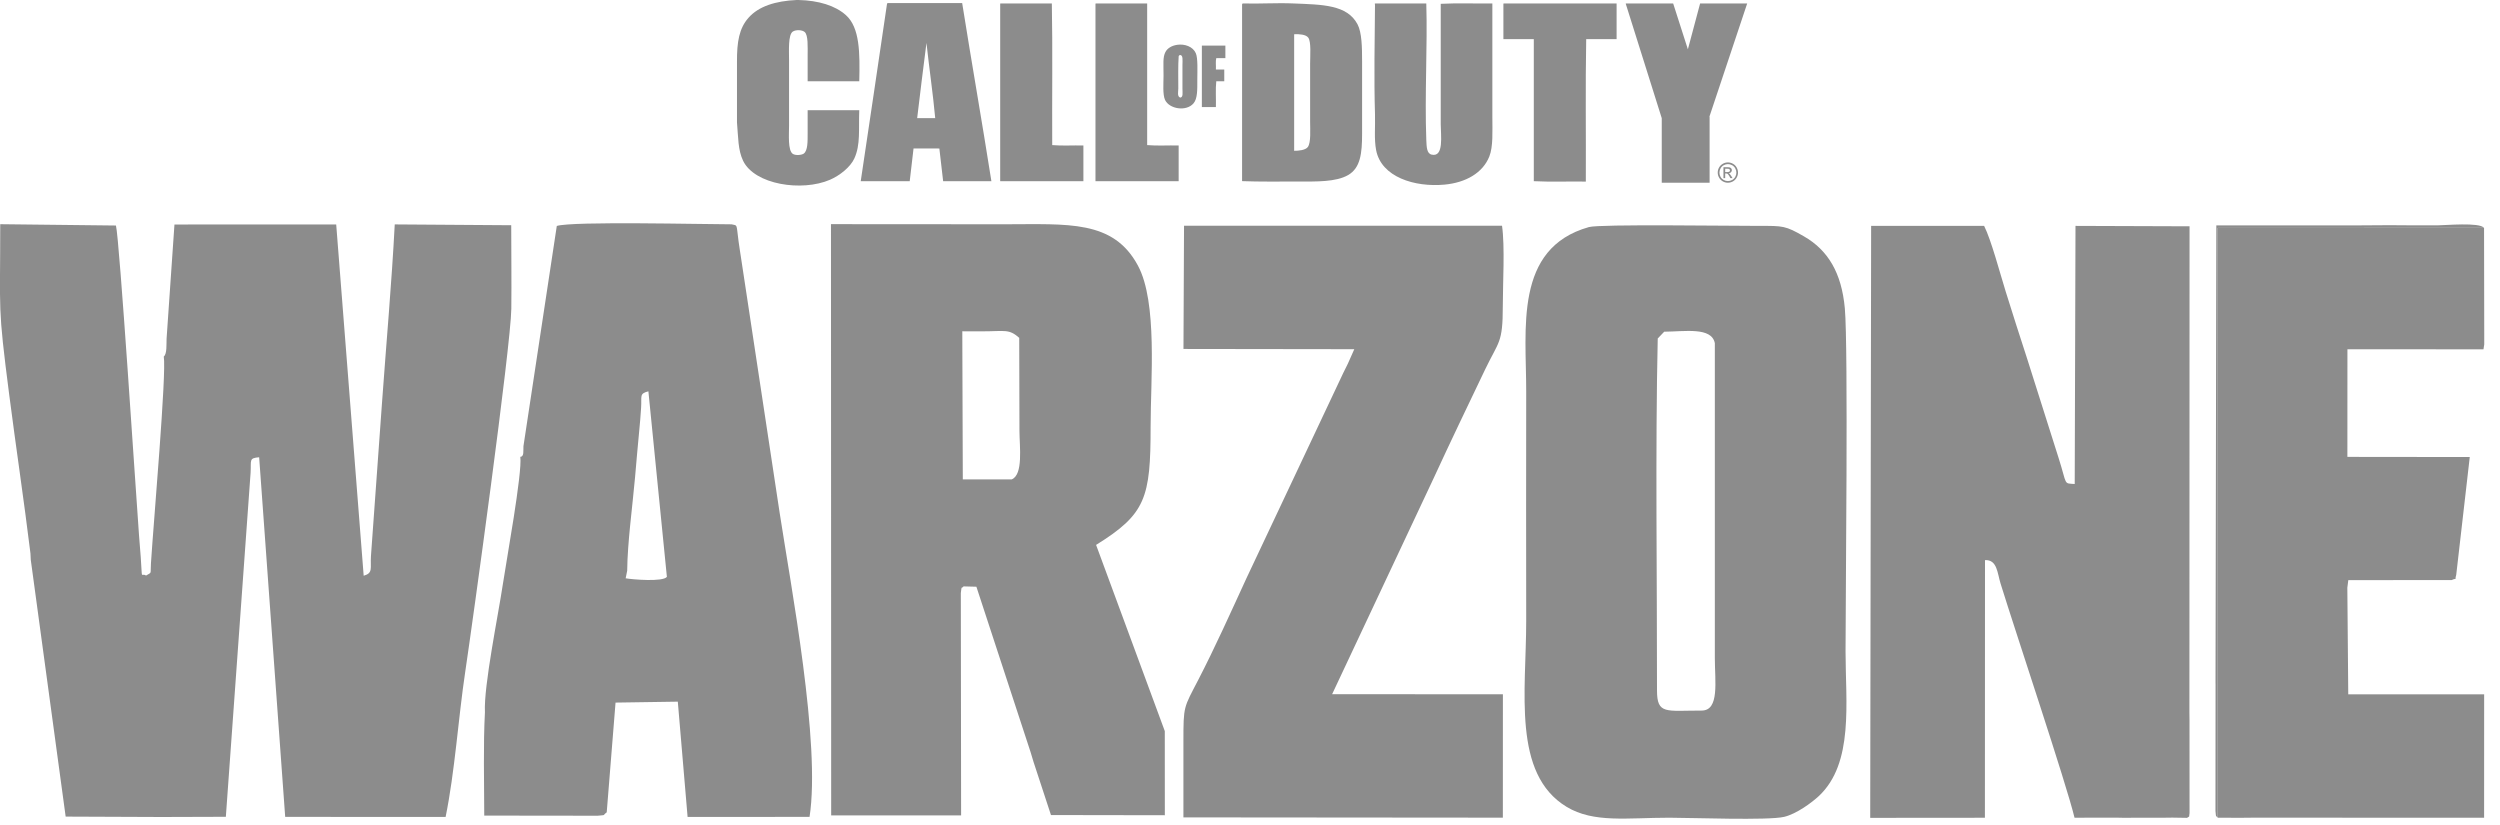
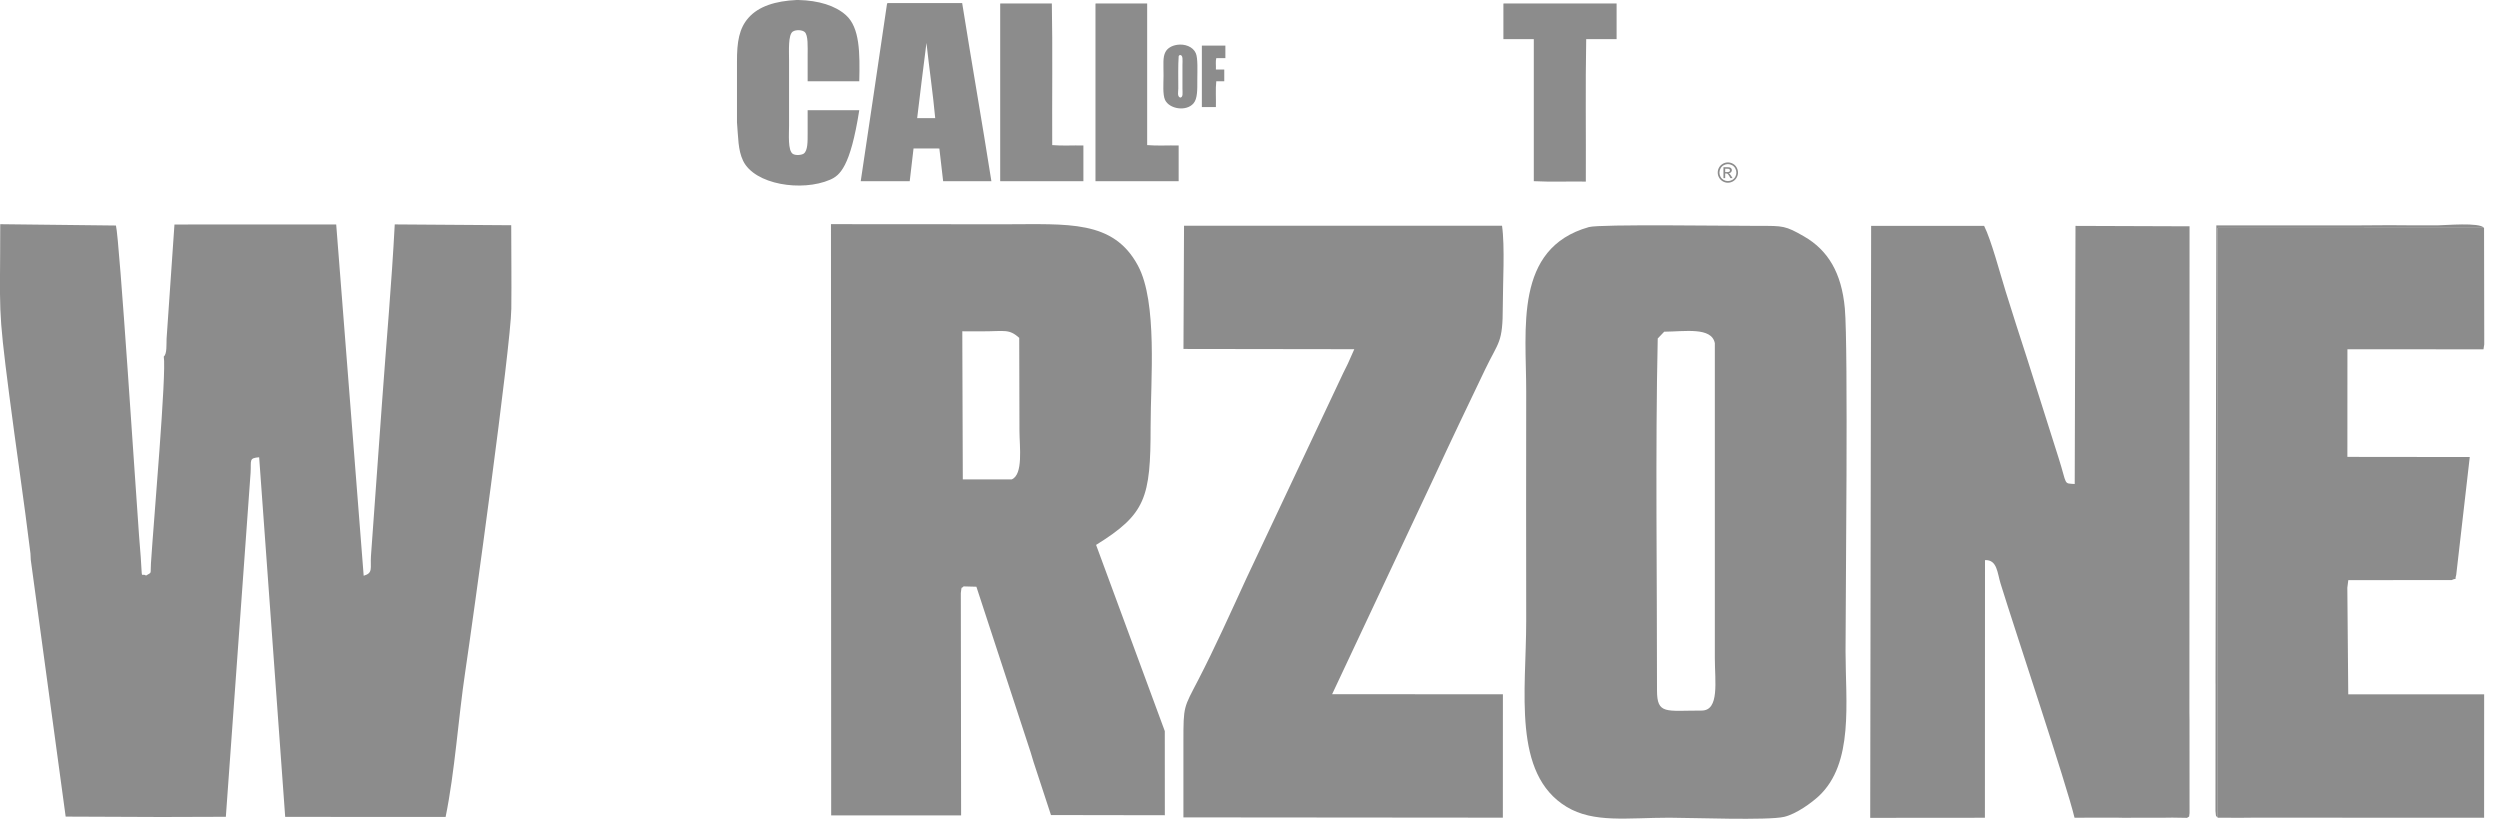
<svg xmlns="http://www.w3.org/2000/svg" width="106" height="35" viewBox="0 0 106 35" fill="none">
  <g clip-path="url(#clip0_167_3442)">
-     <path fill-rule="evenodd" clip-rule="evenodd" d="M33.776 1.90735e-05C33.803 1.90735e-05 33.83 1.90735e-05 33.856 1.90735e-05C34.71 0.021 35.416 0.236 35.869 0.644C36.456 1.172 36.462 2.235 36.433 3.447C35.703 3.447 34.972 3.447 34.244 3.447C34.244 3.166 34.244 2.782 34.244 2.368C34.244 1.994 34.273 1.484 34.115 1.354C34.012 1.268 33.752 1.25 33.616 1.338C33.411 1.469 33.456 2.159 33.456 2.563C33.456 3.482 33.456 4.344 33.456 5.316C33.456 5.71 33.399 6.381 33.616 6.525C33.733 6.601 33.992 6.578 34.084 6.509C34.252 6.383 34.244 5.981 34.244 5.671C34.246 5.308 34.242 5.023 34.244 4.672C34.975 4.672 35.705 4.672 36.433 4.672C36.401 5.481 36.493 6.133 36.224 6.718C36.054 7.089 35.605 7.442 35.194 7.621C33.998 8.138 31.993 7.83 31.507 6.816C31.287 6.357 31.304 5.829 31.248 5.189C31.248 4.336 31.248 3.482 31.248 2.628C31.242 1.765 31.345 1.2 31.73 0.761C32.163 0.265 32.884 0.041 33.776 1.90735e-05Z" fill="#8C8C8C" />
+     <path fill-rule="evenodd" clip-rule="evenodd" d="M33.776 1.90735e-05C33.803 1.90735e-05 33.83 1.90735e-05 33.856 1.90735e-05C34.71 0.021 35.416 0.236 35.869 0.644C36.456 1.172 36.462 2.235 36.433 3.447C35.703 3.447 34.972 3.447 34.244 3.447C34.244 3.166 34.244 2.782 34.244 2.368C34.244 1.994 34.273 1.484 34.115 1.354C34.012 1.268 33.752 1.25 33.616 1.338C33.411 1.469 33.456 2.159 33.456 2.563C33.456 3.482 33.456 4.344 33.456 5.316C33.456 5.71 33.399 6.381 33.616 6.525C33.733 6.601 33.992 6.578 34.084 6.509C34.252 6.383 34.244 5.981 34.244 5.671C34.246 5.308 34.242 5.023 34.244 4.672C34.975 4.672 35.705 4.672 36.433 4.672C36.054 7.089 35.605 7.442 35.194 7.621C33.998 8.138 31.993 7.83 31.507 6.816C31.287 6.357 31.304 5.829 31.248 5.189C31.248 4.336 31.248 3.482 31.248 2.628C31.242 1.765 31.345 1.2 31.73 0.761C32.163 0.265 32.884 0.041 33.776 1.90735e-05Z" fill="#8C8C8C" />
    <path fill-rule="evenodd" clip-rule="evenodd" d="M37.64 0.129C38.693 0.129 39.745 0.129 40.796 0.129C41.198 2.659 41.637 5.15 42.035 7.682C41.354 7.682 40.673 7.682 39.989 7.682L39.829 6.297L39.696 6.295H38.734C38.68 6.757 38.625 7.221 38.572 7.682C37.88 7.682 37.187 7.682 36.495 7.682C36.871 5.185 37.238 2.682 37.607 0.179C37.607 0.15 37.62 0.135 37.64 0.129ZM39.218 5.009H39.653C39.559 3.981 39.397 2.881 39.282 1.82C39.146 2.879 39.015 3.944 38.888 5.009H39.218Z" fill="#8C8C8C" />
    <path fill-rule="evenodd" clip-rule="evenodd" d="M42.423 0.146C43.147 0.146 43.871 0.146 44.598 0.146C44.635 2.027 44.604 4.227 44.614 6.152C45.023 6.189 45.501 6.158 45.936 6.168C45.936 6.673 45.936 7.178 45.936 7.682C44.76 7.682 43.584 7.682 42.408 7.682C42.408 5.187 42.408 2.69 42.408 0.193C42.407 0.17 42.404 0.148 42.423 0.146Z" fill="#8C8C8C" />
    <path fill-rule="evenodd" clip-rule="evenodd" d="M46.465 0.146C47.189 0.146 47.913 0.146 48.64 0.146C48.64 2.148 48.64 4.151 48.64 6.152C49.052 6.189 49.536 6.158 49.975 6.168C49.975 6.673 49.975 7.178 49.975 7.682C48.8 7.682 47.624 7.682 46.448 7.682C46.448 5.187 46.448 2.69 46.448 0.193C46.448 0.17 46.446 0.148 46.465 0.146Z" fill="#8C8C8C" />
-     <path fill-rule="evenodd" clip-rule="evenodd" d="M54.872 1.498C54.872 3.129 54.872 4.762 54.872 6.394C55.057 6.396 55.356 6.367 55.453 6.232C55.59 6.039 55.549 5.505 55.549 5.136C55.549 4.303 55.549 3.525 55.549 2.721C55.549 2.354 55.6 1.767 55.469 1.594C55.366 1.461 55.104 1.445 54.888 1.449C54.87 1.453 54.87 1.475 54.872 1.498ZM52.697 0.146C53.37 0.168 54.121 0.115 54.839 0.146C56.076 0.197 57.119 0.197 57.56 1.032C57.742 1.377 57.753 2.003 57.753 2.61C57.753 3.704 57.753 4.547 57.753 5.669C57.753 6.505 57.683 7.122 57.158 7.424C56.641 7.721 55.812 7.697 55.048 7.697C54.236 7.697 53.395 7.709 52.664 7.68C52.664 5.185 52.664 2.688 52.664 0.191C52.664 0.166 52.678 0.152 52.697 0.146Z" fill="#8C8C8C" />
-     <path fill-rule="evenodd" clip-rule="evenodd" d="M58.317 0.146C59.037 0.146 59.755 0.146 60.475 0.146C60.529 1.966 60.404 4.014 60.475 5.928C60.488 6.238 60.494 6.507 60.701 6.556C61.233 6.681 61.087 5.731 61.087 5.267C61.087 3.572 61.087 1.839 61.087 0.162C61.785 0.125 62.552 0.156 63.276 0.146C63.276 1.711 63.276 3.343 63.276 4.978C63.276 5.555 63.315 6.215 63.147 6.636C62.87 7.331 62.152 7.744 61.247 7.828C59.985 7.945 58.565 7.51 58.347 6.363C58.259 5.903 58.315 5.374 58.3 4.849C58.253 3.353 58.288 1.666 58.3 0.195C58.284 0.17 58.284 0.154 58.317 0.146Z" fill="#8C8C8C" />
    <path fill-rule="evenodd" clip-rule="evenodd" d="M63.761 0.146C65.355 0.146 66.949 0.146 68.544 0.146C68.544 0.65 68.544 1.155 68.544 1.66C68.115 1.66 67.684 1.66 67.255 1.66C67.218 3.64 67.249 5.692 67.239 7.699C66.508 7.688 65.737 7.719 65.033 7.682C65.033 5.676 65.033 3.667 65.033 1.66C64.604 1.66 64.173 1.66 63.744 1.66C63.744 1.172 63.744 0.683 63.744 0.195C63.744 0.17 63.742 0.148 63.761 0.146Z" fill="#8C8C8C" />
-     <path fill-rule="evenodd" clip-rule="evenodd" d="M68.945 0.146C69.61 0.146 70.277 0.146 70.942 0.146L71.566 2.091L72.085 0.146H74.081L72.481 4.941L72.487 4.962C72.487 5.891 72.487 6.818 72.487 7.748C71.81 7.748 71.135 7.748 70.458 7.748C70.458 7.278 70.458 6.827 70.458 6.379V5.011C69.951 3.406 69.446 1.802 68.943 0.195C68.935 0.181 68.921 0.15 68.945 0.146Z" fill="#8C8C8C" />
    <path fill-rule="evenodd" clip-rule="evenodd" d="M49.976 2.384C49.947 2.762 49.96 3.347 49.96 3.753C49.96 3.89 49.904 4.087 50.04 4.139C50.175 4.126 50.136 3.927 50.136 3.767C50.136 3.429 50.136 3.107 50.136 2.754C50.136 2.571 50.175 2.315 50.023 2.335C50.001 2.343 49.984 2.36 49.976 2.384ZM49.912 1.9C50.228 1.853 50.577 1.972 50.702 2.255C50.797 2.464 50.766 3.039 50.766 3.367C50.766 3.802 50.778 4.178 50.606 4.381C50.3 4.742 49.576 4.623 49.397 4.235C49.291 4.001 49.334 3.519 49.334 3.205C49.334 2.721 49.297 2.427 49.414 2.206C49.5 2.042 49.681 1.935 49.912 1.9Z" fill="#8C8C8C" />
    <path fill-rule="evenodd" clip-rule="evenodd" d="M51.956 1.933C51.956 2.109 51.956 2.288 51.956 2.464C51.827 2.464 51.698 2.464 51.57 2.464C51.533 2.594 51.564 2.793 51.554 2.947C51.673 2.947 51.79 2.947 51.909 2.947C51.909 3.113 51.909 3.279 51.909 3.445C51.796 3.445 51.683 3.445 51.57 3.445C51.533 3.778 51.564 4.18 51.554 4.541C51.355 4.541 51.156 4.541 50.959 4.541C50.959 3.671 50.959 2.801 50.959 1.933C51.291 1.933 51.624 1.933 51.956 1.933Z" fill="#8C8C8C" />
    <path fill-rule="evenodd" clip-rule="evenodd" d="M73.263 6.886C73.335 6.886 73.407 6.905 73.474 6.942C73.542 6.979 73.597 7.032 73.634 7.102C73.673 7.171 73.692 7.243 73.692 7.317C73.692 7.391 73.673 7.463 73.634 7.53C73.597 7.598 73.544 7.652 73.476 7.691C73.409 7.727 73.337 7.748 73.263 7.748C73.189 7.748 73.117 7.73 73.049 7.691C72.982 7.654 72.928 7.6 72.889 7.53C72.85 7.463 72.832 7.391 72.832 7.317C72.832 7.241 72.85 7.169 72.889 7.102C72.928 7.032 72.982 6.981 73.052 6.942C73.119 6.905 73.189 6.886 73.263 6.886ZM73.263 6.958C73.201 6.958 73.144 6.974 73.087 7.005C73.029 7.036 72.984 7.081 72.953 7.139C72.92 7.196 72.904 7.256 72.904 7.319C72.904 7.381 72.92 7.44 72.951 7.498C72.982 7.555 73.027 7.598 73.084 7.631C73.142 7.662 73.201 7.678 73.263 7.678C73.325 7.678 73.384 7.662 73.441 7.631C73.499 7.6 73.542 7.555 73.575 7.498C73.606 7.44 73.622 7.381 73.622 7.319C73.622 7.258 73.606 7.196 73.575 7.139C73.542 7.081 73.499 7.036 73.441 7.005C73.38 6.972 73.322 6.958 73.263 6.958ZM73.074 7.553H73.148V7.356H73.191C73.218 7.356 73.238 7.362 73.251 7.372C73.271 7.387 73.296 7.424 73.329 7.479L73.37 7.553H73.46L73.404 7.463C73.378 7.42 73.355 7.389 73.337 7.37C73.326 7.36 73.314 7.352 73.298 7.346C73.337 7.344 73.37 7.329 73.394 7.303C73.419 7.278 73.431 7.247 73.431 7.214C73.431 7.19 73.423 7.167 73.409 7.147C73.394 7.126 73.374 7.11 73.351 7.102C73.326 7.093 73.287 7.089 73.232 7.089H73.074V7.553ZM73.148 7.295H73.238C73.281 7.295 73.31 7.288 73.326 7.276C73.343 7.264 73.351 7.245 73.351 7.225C73.351 7.21 73.347 7.198 73.339 7.188C73.331 7.178 73.32 7.169 73.308 7.163C73.294 7.157 73.269 7.155 73.232 7.155H73.148V7.295Z" fill="#8C8C8C" />
    <path fill-rule="evenodd" clip-rule="evenodd" d="M1.291 23.463L1.305 23.738L2.784 34.624L6.65 34.64H7.095L9.576 34.632L10.625 20.047C10.658 19.505 10.543 19.425 10.988 19.388L12.092 34.636L18.894 34.638C19.286 32.724 19.433 30.438 19.725 28.491C20.039 26.387 21.664 14.649 21.68 13.085C21.693 11.911 21.676 10.725 21.676 9.55L16.737 9.515C16.608 11.999 16.38 14.527 16.202 17.012L15.728 23.584C15.695 24.098 15.828 24.294 15.42 24.412L14.255 9.517L7.397 9.519L7.063 14.361C7.052 14.587 7.087 15.01 6.944 15.116C7.065 15.822 6.515 22.087 6.4 23.888C6.369 24.368 6.455 24.245 6.193 24.403C5.955 24.264 6.043 24.682 5.967 23.615C5.946 23.314 5.918 23.008 5.895 22.704C5.762 20.915 5.066 10.13 4.916 9.562L0.01 9.506C0.01 13.333 -0.103 12.898 0.388 16.717C0.677 18.966 1.016 21.21 1.291 23.463Z" fill="#8C8C8C" />
    <path fill-rule="evenodd" clip-rule="evenodd" d="M89.753 34.669L90.053 34.675L90.796 34.671H91.787L92.111 34.667L92.729 34.677C92.874 34.587 92.8 34.659 92.837 34.474L92.835 30.536L92.831 30.22L92.837 9.595L88.001 9.578L87.968 20.521C87.482 20.49 87.654 20.583 87.291 19.438L85.945 15.19C85.629 14.228 85.348 13.337 85.042 12.363C84.804 11.599 84.427 10.173 84.127 9.578L79.336 9.576L79.297 34.677L84.16 34.673L84.164 23.749C84.685 23.724 84.685 24.299 84.827 24.752C85.477 26.853 87.613 33.222 87.96 34.671L89.753 34.669Z" fill="#8C8C8C" />
    <path fill-rule="evenodd" clip-rule="evenodd" d="M40.802 14.047L41.625 14.049C42.622 14.049 42.77 13.934 43.215 14.324L43.225 18.282C43.228 18.939 43.392 20.123 42.897 20.326H40.823L40.804 14.848L40.802 14.047ZM35.242 34.572H40.751L40.739 25.146C40.784 24.799 40.745 24.99 40.856 24.863L41.399 24.877L43.697 31.891L43.823 32.309L44.561 34.558L49.389 34.566V34.474L49.387 30.998L46.474 23.104C48.581 21.795 48.786 21.114 48.786 18.083C48.786 16.12 49.086 12.822 48.249 11.263C47.204 9.314 45.282 9.509 42.604 9.509C40.148 9.509 37.69 9.504 35.233 9.504L35.242 34.572Z" fill="#8C8C8C" />
    <path fill-rule="evenodd" clip-rule="evenodd" d="M70.563 14.064C71.439 14.058 72.574 13.854 72.709 14.552V27.9C72.709 28.889 72.914 30.128 72.149 30.128C70.637 30.126 70.257 30.307 70.257 29.274C70.261 24.641 70.183 19.003 70.288 14.351L70.563 14.064ZM67.37 9.628C64.179 10.528 64.717 13.951 64.711 16.612C64.705 19.85 64.707 23.09 64.711 26.33C64.713 29.303 64.11 32.812 66.426 34.211C67.575 34.905 69.003 34.671 70.776 34.671C71.716 34.671 74.97 34.796 75.65 34.634C76.173 34.509 76.817 34.033 77.117 33.754C78.612 32.356 78.251 29.79 78.251 27.606C78.251 25.417 78.37 14.731 78.221 13.075C78.083 11.56 77.504 10.606 76.485 10.02C75.701 9.568 75.596 9.576 74.603 9.578C73.337 9.58 67.836 9.496 67.37 9.628Z" fill="#8C8C8C" />
-     <path fill-rule="evenodd" clip-rule="evenodd" d="M26.593 24.198C26.604 23 26.817 21.471 26.926 20.24C26.983 19.585 27.038 18.933 27.102 18.278C27.135 17.944 27.16 17.644 27.182 17.3C27.217 16.787 27.096 16.692 27.492 16.592L28.276 24.459C28.108 24.68 26.815 24.572 26.528 24.52L26.593 24.198ZM22.194 18.919C22.182 19.099 22.231 19.368 22.061 19.368C22.155 20.024 21.465 23.804 21.322 24.764C21.129 26.059 20.505 29.092 20.561 30.198C20.487 31.603 20.53 33.144 20.532 34.581L25.34 34.587C25.75 34.542 25.506 34.603 25.725 34.443L26.099 29.79L28.739 29.75L29.154 34.638L34.325 34.636C34.805 31.538 33.531 24.836 33.059 21.756L31.666 12.556C31.583 12.022 31.51 11.528 31.432 11.013C31.393 10.746 31.352 10.508 31.315 10.233C31.214 9.461 31.282 9.576 31.021 9.511C29.854 9.511 24.279 9.373 23.608 9.58L22.194 18.919Z" fill="#8C8C8C" />
    <path fill-rule="evenodd" clip-rule="evenodd" d="M57.149 15.42L56.956 15.81L52.854 24.508C52.2 25.93 51.508 27.471 50.803 28.833C50.187 30.023 50.177 29.919 50.177 31.431C50.177 32.506 50.175 33.581 50.177 34.657L63.721 34.669L63.723 29.437L56.482 29.434L60.791 20.267C61.509 18.707 62.234 17.203 62.968 15.668C63.549 14.456 63.719 14.564 63.719 12.976C63.719 12.022 63.812 10.45 63.686 9.57L50.203 9.572L50.179 14.796L57.422 14.806L57.149 15.42Z" fill="#8C8C8C" />
    <path fill-rule="evenodd" clip-rule="evenodd" d="M94.034 34.671L94.986 34.675L95.579 34.669L105.326 34.673L105.328 29.441H99.566L99.527 24.92L99.568 24.598L103.953 24.594C104.22 24.469 104.056 24.678 104.144 24.375L104.718 19.378L99.529 19.372L99.531 14.809L105.299 14.811L105.332 14.603V14.308L105.324 9.664L94.036 9.667L94.034 34.671Z" fill="#8C8C8C" />
    <path fill-rule="evenodd" clip-rule="evenodd" d="M93.938 28.909L93.94 29.055L93.936 34.384C93.97 34.722 93.938 34.54 94.034 34.671V9.664L105.322 9.662C105.143 9.416 103.67 9.554 103.364 9.554C102.683 9.554 101.995 9.558 101.318 9.548L100.052 9.556H93.972L93.938 28.909Z" fill="#8C8C8C" />
  </g>
  <defs>
    <clipPath id="clip0_167_3442">
      <rect width="105.33" height="34.716" fill="white" />
    </clipPath>
  </defs>
</svg>